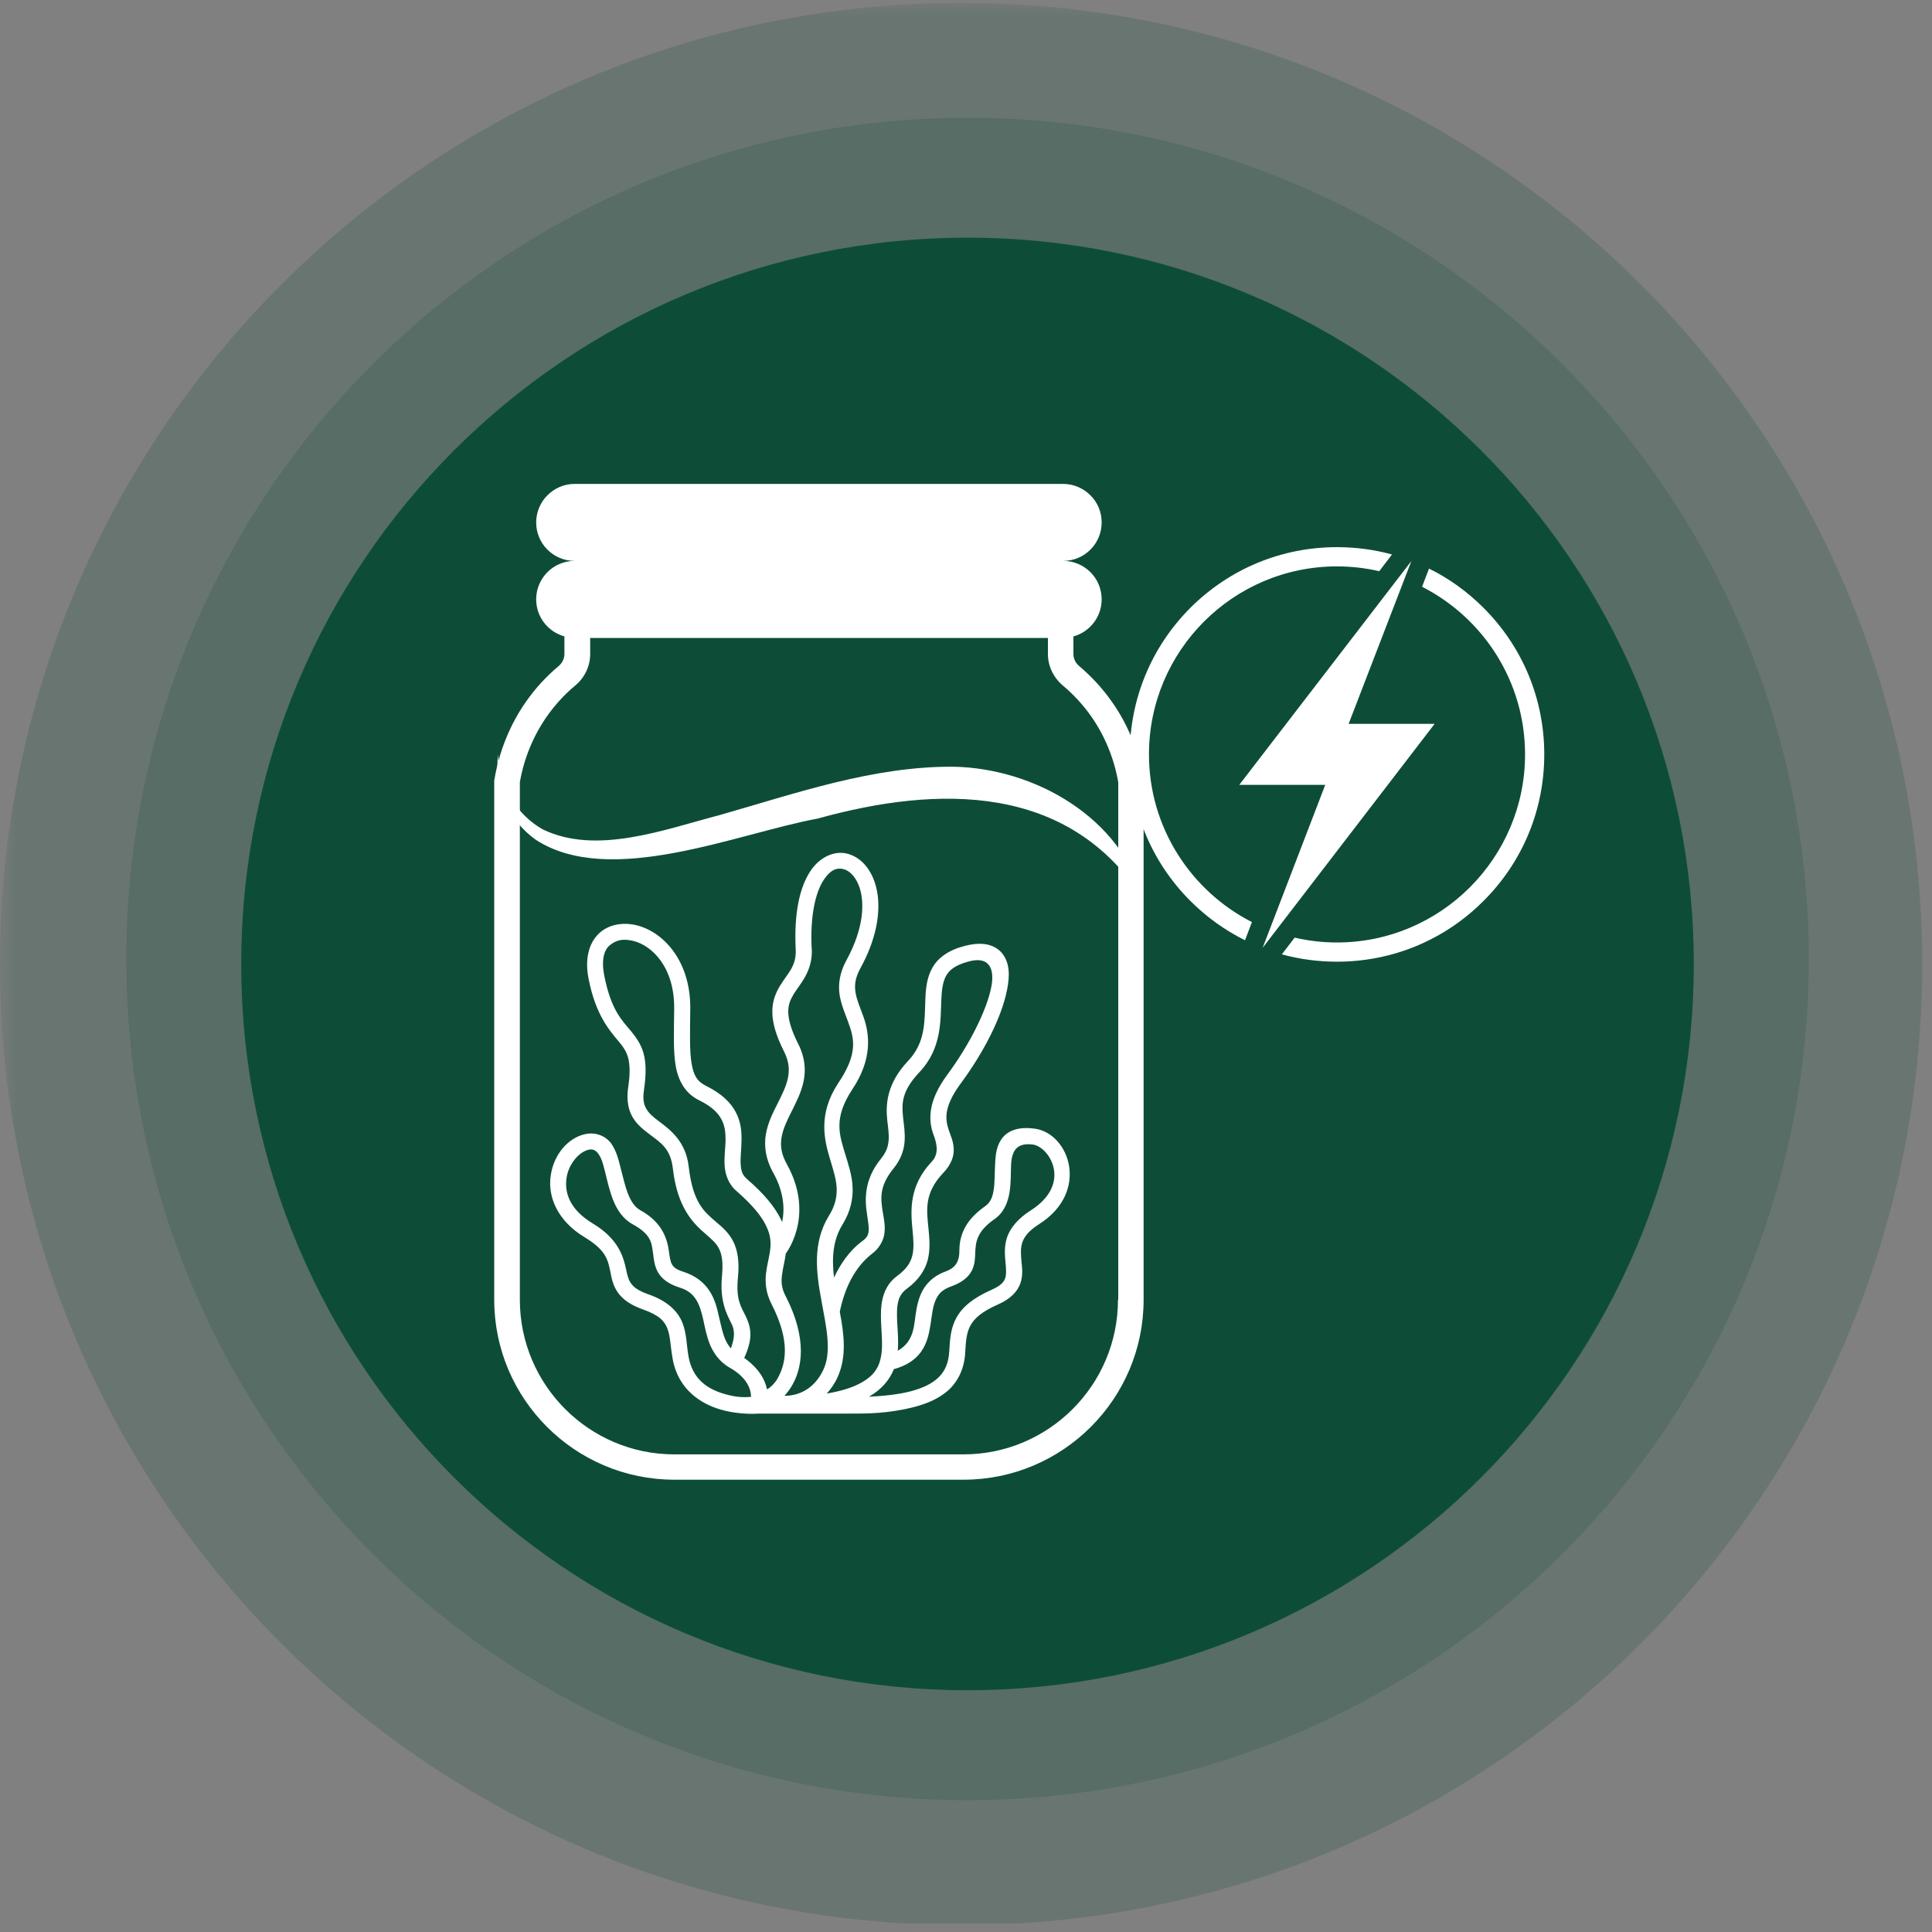
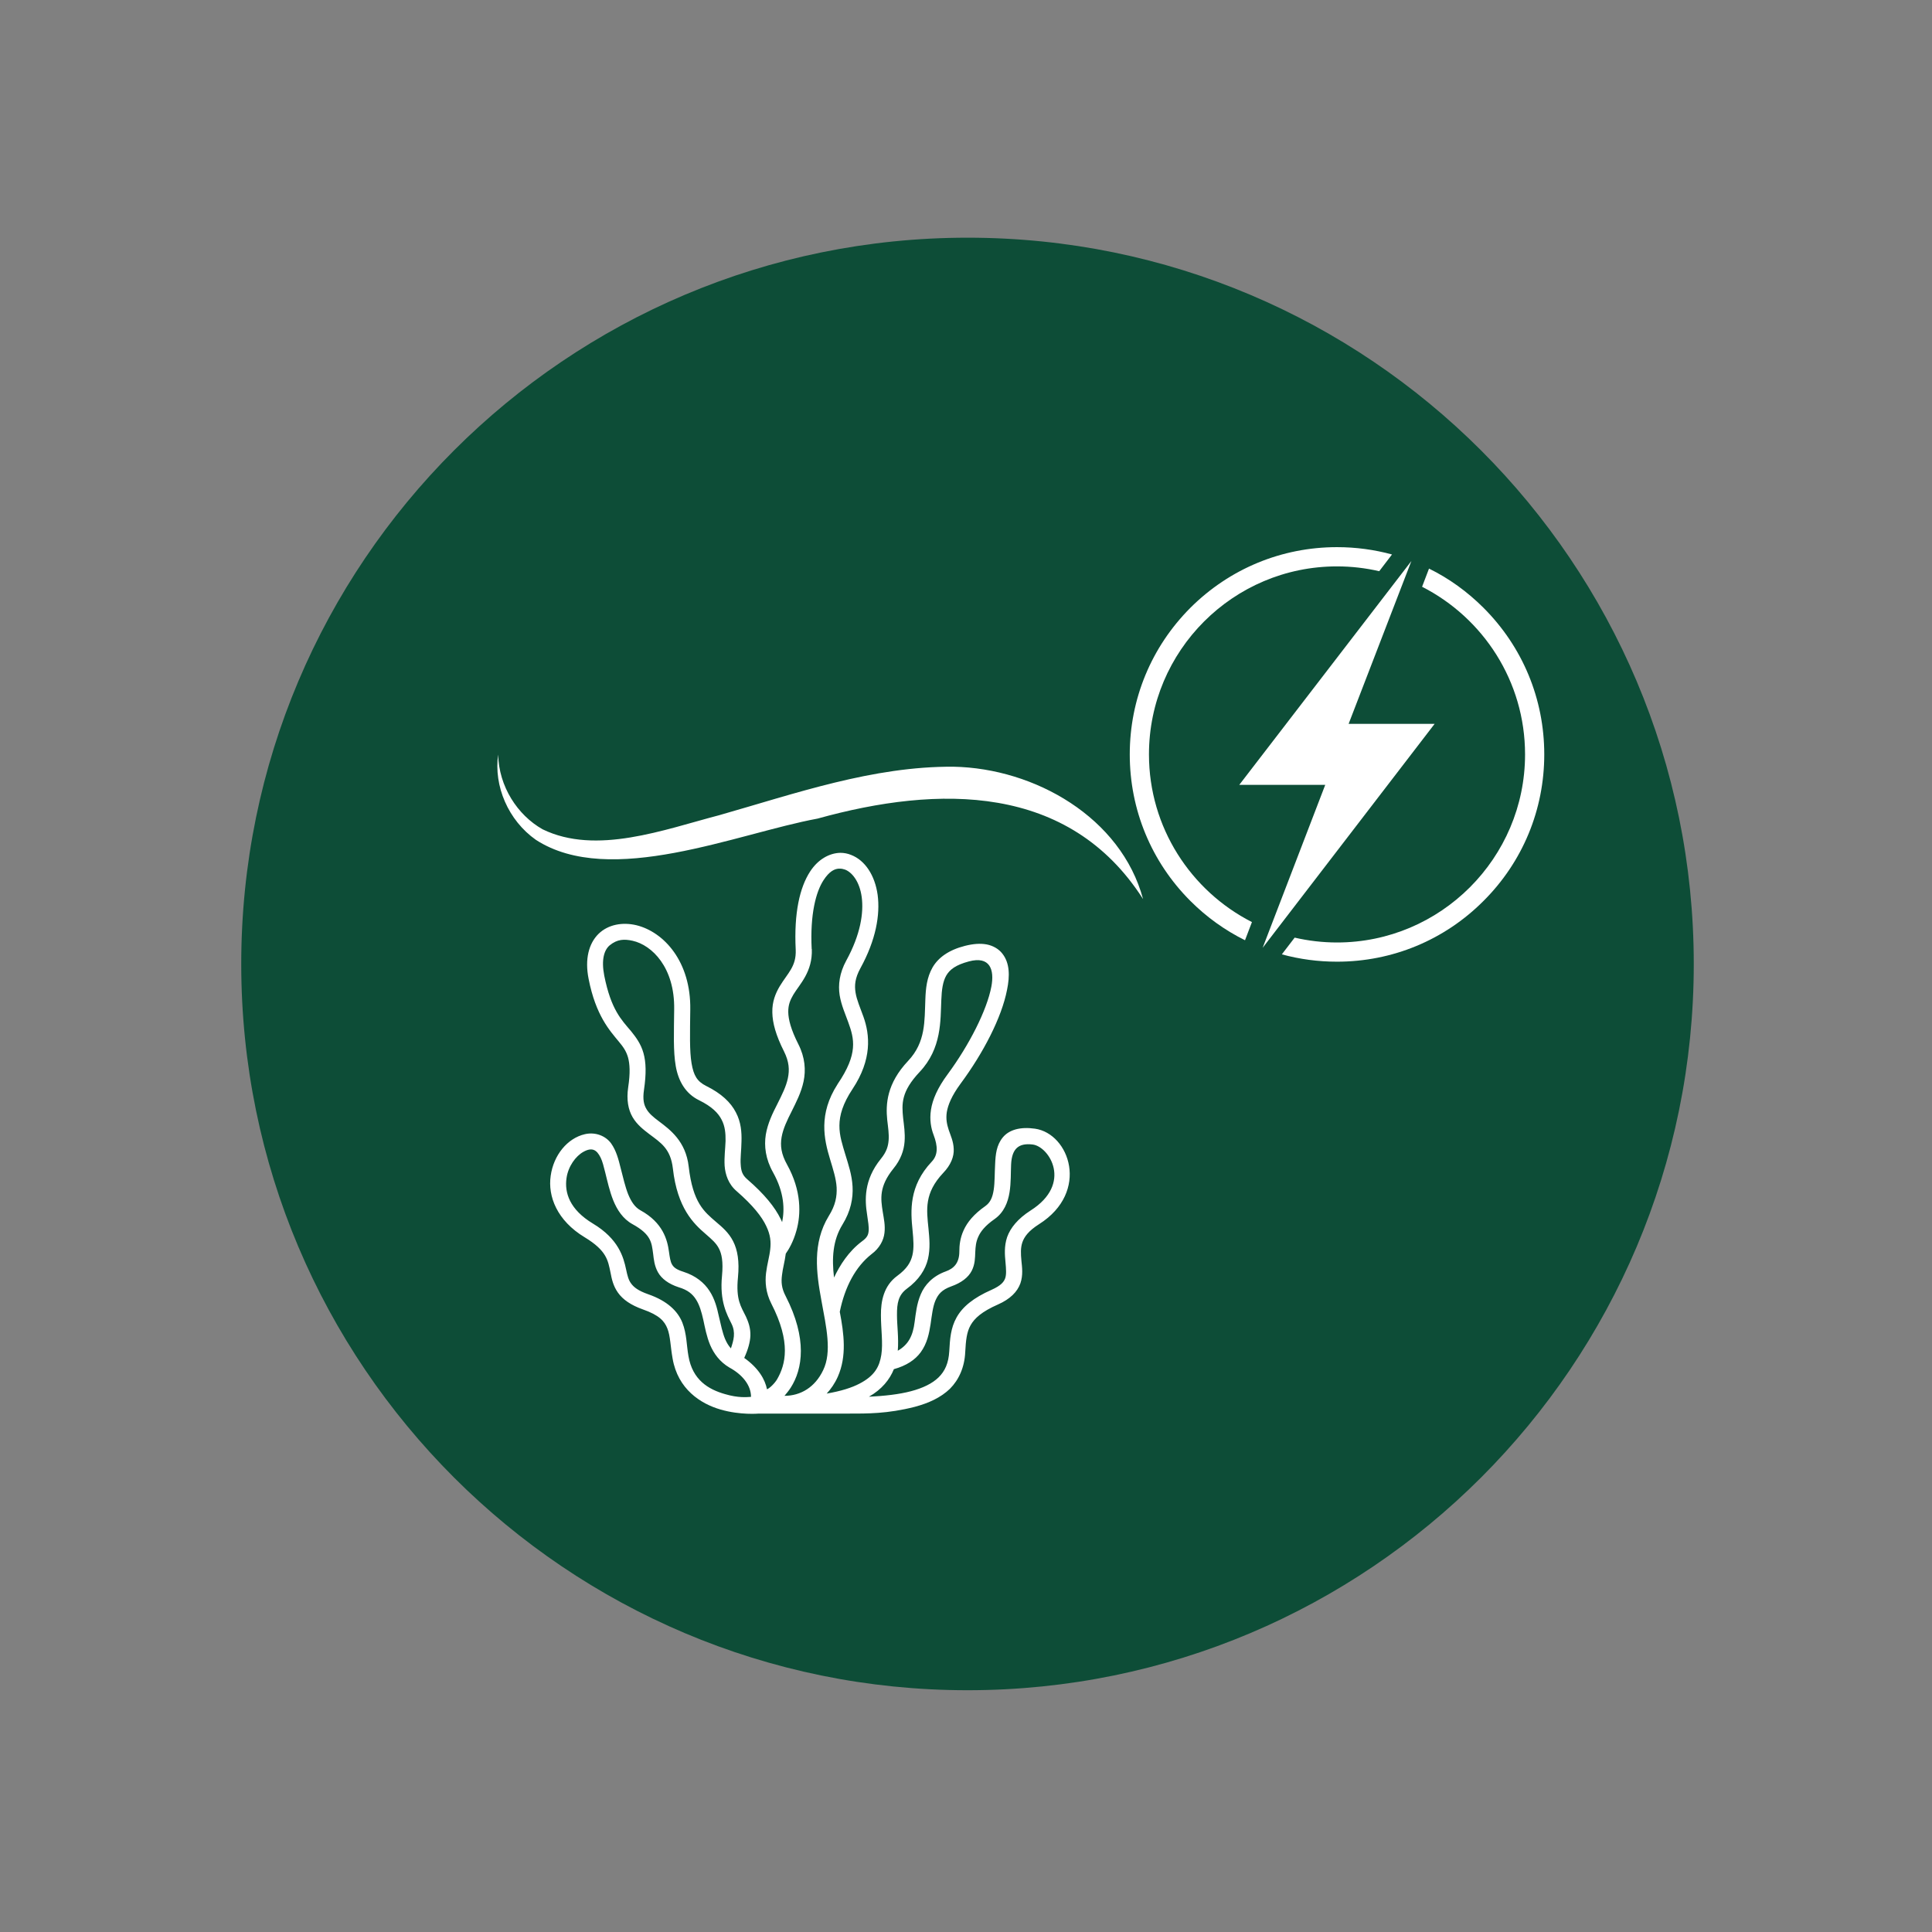
<svg xmlns="http://www.w3.org/2000/svg" version="1.0" preserveAspectRatio="xMidYMid meet" height="77" viewBox="0 0 57.75 57.75" zoomAndPan="magnify" width="77">
  <rect x="0" y="0" width="57.75" height="57.75" fill="#808080" stroke="none" />
  <defs>
    <filter id="52b51bb725" height="100%" width="100%" y="0%" x="0%">
      <feColorMatrix color-interpolation-filters="sRGB" values="0 0 0 0 1 0 0 0 0 1 0 0 0 0 1 0 0 0 1 0" />
    </filter>
    <clipPath id="0bb3a26870">
      <path clip-rule="nonzero" d="M 0 0 L 57.5 0 L 57.5 57.5 L 0 57.5 Z M 0 0" />
    </clipPath>
    <mask id="08f097e89f">
      <g filter="url(#52b51bb725)">
        <rect fill-opacity="0.2" height="69.3" y="-5.775" fill="#000000" width="69.3" x="-5.775" />
      </g>
    </mask>
    <clipPath id="85ddf8c5ab">
      <path clip-rule="nonzero" d="M 0 0.086 L 57.457 0.086 L 57.457 57.5 L 0 57.5 Z M 0 0.086" />
    </clipPath>
    <clipPath id="806c1aa081">
-       <path clip-rule="nonzero" d="M 28.73 0.086 C 12.863 0.086 0 12.949 0 28.816 C 0 44.684 12.863 57.543 28.73 57.543 C 44.594 57.543 57.457 44.684 57.457 28.816 C 57.457 12.949 44.594 0.086 28.73 0.086 Z M 28.73 0.086" />
-     </clipPath>
+       </clipPath>
    <clipPath id="27490061fc">
      <rect height="58" y="0" width="58" x="0" />
    </clipPath>
    <mask id="1065c0c3d3">
      <g filter="url(#52b51bb725)">
        <rect fill-opacity="0.2" height="69.3" y="-5.775" fill="#000000" width="69.3" x="-5.775" />
      </g>
    </mask>
    <clipPath id="8494b3e094">
      <path clip-rule="nonzero" d="M 0.777 0.52 L 51.066 0.52 L 51.066 50.809 L 0.777 50.809 Z M 0.777 0.52" />
    </clipPath>
    <clipPath id="c60b1001c6">
      <path clip-rule="nonzero" d="M 25.922 0.52 C 12.035 0.52 0.777 11.777 0.777 25.664 C 0.777 39.555 12.035 50.809 25.922 50.809 C 39.809 50.809 51.066 39.555 51.066 25.664 C 51.066 11.777 39.809 0.52 25.922 0.52 Z M 25.922 0.52" />
    </clipPath>
    <clipPath id="baf9191d47">
-       <rect height="52" y="0" width="52" x="0" />
-     </clipPath>
+       </clipPath>
    <clipPath id="d321368feb">
      <path clip-rule="nonzero" d="M 7.211 7.105 L 50.629 7.105 L 50.629 50.523 L 7.211 50.523 Z M 7.211 7.105" />
    </clipPath>
    <clipPath id="793d8bcfa3">
      <path clip-rule="nonzero" d="M 28.922 7.105 C 16.934 7.105 7.211 16.824 7.211 28.816 C 7.211 40.805 16.934 50.523 28.922 50.523 C 40.91 50.523 50.629 40.805 50.629 28.816 C 50.629 16.824 40.91 7.105 28.922 7.105 Z M 28.922 7.105" />
    </clipPath>
    <clipPath id="d2d8ae4ec0">
      <path clip-rule="nonzero" d="M 14.77 14.465 L 34.188 14.465 L 34.188 44.336 L 14.77 44.336 Z M 14.77 14.465" />
    </clipPath>
    <clipPath id="512467f00d">
      <path clip-rule="nonzero" d="M 14.77 22.551 L 34.188 22.551 L 34.188 27 L 14.77 27 Z M 14.77 22.551" />
    </clipPath>
    <clipPath id="91fcd9c633">
      <path clip-rule="nonzero" d="M 33.77 16.355 L 46.465 16.355 L 46.465 29 L 33.77 29 Z M 33.77 16.355" />
    </clipPath>
    <clipPath id="52c64a5e1c">
      <path clip-rule="nonzero" d="M 37 16.355 L 43 16.355 L 43 29 L 37 29 Z M 37 16.355" />
    </clipPath>
    <clipPath id="8f76252e6e">
      <path clip-rule="nonzero" d="M 16.371 25.473 L 32 25.473 L 32 42.648 L 16.371 42.648 Z M 16.371 25.473" />
    </clipPath>
  </defs>
  <g clip-path="url(#0bb3a26870)">
    <g mask="url(#08f097e89f)">
      <g transform="matrix(1, 0, 0, 1, 0, 0)">
        <g clip-path="url(#27490061fc)">
          <g clip-path="url(#85ddf8c5ab)">
            <g clip-path="url(#806c1aa081)">
              <path fill-rule="nonzero" fill-opacity="1" d="M 0 0.086 L 57.457 0.086 L 57.457 57.543 L 0 57.543 Z M 0 0.086" fill="#0d4d37" />
            </g>
          </g>
        </g>
      </g>
    </g>
  </g>
  <g mask="url(#1065c0c3d3)">
    <g transform="matrix(1, 0, 0, 1, 3, 3)">
      <g clip-path="url(#baf9191d47)">
        <g clip-path="url(#8494b3e094)">
          <g clip-path="url(#c60b1001c6)">
            <path fill-rule="nonzero" fill-opacity="1" d="M 0.777 0.52 L 51.066 0.52 L 51.066 50.809 L 0.777 50.809 Z M 0.777 0.52" fill="#0d4d37" />
          </g>
        </g>
      </g>
    </g>
  </g>
  <g clip-path="url(#d321368feb)">
    <g clip-path="url(#793d8bcfa3)">
      <path fill-rule="nonzero" fill-opacity="1" d="M 7.211 7.105 L 50.629 7.105 L 50.629 50.523 L 7.211 50.523 Z M 7.211 7.105" fill="#0d4d37" />
    </g>
  </g>
  <g clip-path="url(#d2d8ae4ec0)">
-     <path fill-rule="nonzero" fill-opacity="1" d="M 34.176 23.289 C 34.039 22.457 33.719 21.66 33.238 20.98 C 32.961 20.582 32.625 20.219 32.25 19.902 C 32.145 19.812 32.086 19.684 32.086 19.551 L 32.086 19.023 C 32.57 18.891 32.93 18.445 32.93 17.914 C 32.93 17.598 32.801 17.309 32.594 17.102 C 32.383 16.895 32.098 16.766 31.781 16.766 C 32.418 16.766 32.93 16.25 32.93 15.617 C 32.93 15.297 32.801 15.008 32.594 14.805 C 32.383 14.594 32.094 14.465 31.777 14.465 L 17.176 14.465 C 16.859 14.465 16.574 14.594 16.363 14.805 C 16.156 15.012 16.027 15.301 16.027 15.617 C 16.027 16.25 16.539 16.766 17.176 16.766 C 16.859 16.766 16.57 16.895 16.363 17.102 C 16.156 17.312 16.027 17.598 16.027 17.914 C 16.027 18.445 16.383 18.887 16.871 19.023 L 16.871 19.551 C 16.871 19.684 16.809 19.812 16.707 19.902 C 16.328 20.219 15.996 20.582 15.719 20.98 C 15.242 21.66 14.922 22.461 14.781 23.289 L 14.773 23.32 L 14.773 38.852 C 14.773 41.816 17.188 44.23 20.156 44.23 L 28.801 44.23 C 31.77 44.23 34.184 41.816 34.184 38.852 L 34.184 23.32 Z M 33.418 38.852 C 33.418 41.398 31.348 43.473 28.801 43.473 L 20.156 43.473 C 17.609 43.473 15.539 41.398 15.539 38.852 L 15.539 23.383 C 15.66 22.68 15.938 22 16.344 21.418 C 16.586 21.074 16.871 20.758 17.199 20.488 C 17.477 20.254 17.641 19.914 17.641 19.551 L 17.641 19.07 L 31.324 19.07 L 31.324 19.551 C 31.324 19.91 31.488 20.25 31.766 20.488 C 32.09 20.758 32.379 21.074 32.621 21.418 C 33.027 22 33.305 22.68 33.426 23.383 L 33.426 38.852 Z M 33.418 38.852" fill="#ffffff" />
-   </g>
+     </g>
  <g clip-path="url(#512467f00d)">
    <path fill-rule="nonzero" fill-opacity="1" d="M 14.891 22.555 C 14.91 23.504 15.465 24.363 16.219 24.789 C 17.824 25.57 19.852 24.797 21.5 24.367 C 23.777 23.719 26.09 22.902 28.5 22.918 C 30.934 22.965 33.512 24.438 34.168 26.875 C 31.953 23.414 28.055 23.465 24.438 24.469 C 22.027 24.914 18.242 26.543 16.02 25.105 C 15.191 24.523 14.754 23.492 14.891 22.555 Z M 14.891 22.555" fill="#ffffff" />
  </g>
  <g clip-path="url(#91fcd9c633)">
    <path fill-rule="nonzero" fill-opacity="1" d="M 34.344 22.551 C 34.344 19.449 36.863 16.93 39.965 16.93 C 40.398 16.93 40.82 16.98 41.227 17.074 L 41.609 16.574 C 41.082 16.43 40.527 16.355 39.965 16.355 C 38.309 16.355 36.754 17 35.582 18.168 C 34.414 19.34 33.77 20.895 33.77 22.551 C 33.77 24.203 34.414 25.762 35.582 26.93 C 36.066 27.414 36.617 27.809 37.215 28.105 L 37.422 27.562 C 35.598 26.633 34.344 24.734 34.344 22.551 Z M 44.344 18.168 C 43.859 17.684 43.312 17.289 42.715 16.996 L 42.508 17.539 C 44.332 18.469 45.586 20.363 45.586 22.551 C 45.586 25.648 43.062 28.172 39.965 28.172 C 39.531 28.172 39.105 28.121 38.699 28.027 L 38.316 28.527 C 38.848 28.672 39.398 28.746 39.965 28.746 C 41.617 28.746 43.176 28.102 44.344 26.93 C 45.516 25.762 46.16 24.203 46.16 22.551 C 46.16 20.895 45.516 19.34 44.344 18.168" fill="#ffffff" />
  </g>
  <g clip-path="url(#52c64a5e1c)">
    <path fill-rule="nonzero" fill-opacity="1" d="M 42.883 21.637 L 40.312 21.637 L 42.188 16.77 L 37.043 23.461 L 39.613 23.461 L 37.742 28.332 L 42.883 21.637" fill="#ffffff" />
  </g>
  <g clip-path="url(#8f76252e6e)">
    <path fill-rule="nonzero" fill-opacity="1" d="M 17.953 34.602 C 18.008 34.711 18.047 34.871 18.09 35.043 C 18.156 35.305 18.219 35.602 18.332 35.883 C 18.445 36.16 18.617 36.434 18.91 36.594 C 19.469 36.902 19.477 37.145 19.523 37.477 C 19.543 37.641 19.559 37.836 19.668 38.031 C 19.777 38.223 19.984 38.379 20.285 38.477 C 20.562 38.559 20.703 38.684 20.805 38.844 C 20.91 39.008 20.969 39.215 21.023 39.453 C 21.074 39.688 21.121 39.949 21.227 40.203 C 21.336 40.457 21.512 40.707 21.805 40.879 C 22.18 41.082 22.449 41.398 22.449 41.754 C 22.312 41.762 22.07 41.789 21.672 41.672 C 21.176 41.531 20.699 41.25 20.578 40.531 C 20.52 40.211 20.531 39.875 20.395 39.531 C 20.258 39.191 19.949 38.887 19.379 38.688 C 19.074 38.582 18.941 38.473 18.863 38.363 C 18.785 38.258 18.754 38.129 18.715 37.945 C 18.637 37.578 18.492 37.035 17.723 36.574 C 17.023 36.152 16.871 35.648 16.934 35.215 C 16.984 34.863 17.207 34.559 17.438 34.43 C 17.699 34.285 17.836 34.367 17.953 34.602 Z M 30.867 34.211 C 31.363 34.27 32.07 35.383 30.805 36.184 C 30.422 36.43 30.203 36.703 30.105 36.977 C 30.012 37.254 30.035 37.512 30.055 37.723 C 30.074 37.934 30.086 38.094 30.047 38.207 C 30.008 38.316 29.926 38.426 29.637 38.555 C 29.098 38.793 28.773 39.059 28.594 39.379 C 28.414 39.699 28.395 40.035 28.375 40.387 C 28.355 40.746 28.246 40.984 28.055 41.172 C 27.867 41.355 27.586 41.492 27.227 41.586 C 26.871 41.68 26.441 41.727 25.973 41.75 C 26.359 41.531 26.594 41.238 26.719 40.926 C 27.09 40.824 27.355 40.648 27.52 40.422 C 27.715 40.156 27.773 39.855 27.816 39.582 C 27.855 39.312 27.883 39.059 27.961 38.875 C 28.043 38.688 28.148 38.555 28.43 38.453 C 28.738 38.344 28.945 38.184 29.047 37.984 C 29.148 37.785 29.145 37.59 29.152 37.426 C 29.16 37.262 29.172 37.121 29.242 36.969 C 29.309 36.816 29.441 36.641 29.727 36.441 C 30.012 36.242 30.129 35.934 30.176 35.641 C 30.223 35.352 30.211 35.055 30.223 34.809 C 30.246 34.336 30.445 34.16 30.867 34.211 Z M 29.633 29.492 C 29.5 30.195 28.973 31.234 28.328 32.109 C 28.023 32.52 27.875 32.867 27.828 33.172 C 27.781 33.477 27.832 33.73 27.906 33.922 C 28.035 34.262 28.043 34.523 27.848 34.727 C 27.164 35.453 27.219 36.199 27.277 36.77 C 27.305 37.059 27.324 37.305 27.273 37.52 C 27.223 37.73 27.113 37.922 26.82 38.137 C 26.414 38.434 26.328 38.898 26.332 39.316 C 26.332 39.73 26.398 40.148 26.344 40.496 C 26.289 40.844 26.152 41.121 25.691 41.359 C 25.461 41.48 25.141 41.582 24.711 41.656 C 24.836 41.52 24.953 41.355 25.043 41.152 C 25.316 40.535 25.227 39.867 25.102 39.211 C 25.254 38.465 25.574 37.863 26.051 37.488 C 26.289 37.312 26.414 37.074 26.438 36.852 C 26.465 36.625 26.418 36.422 26.387 36.227 C 26.324 35.828 26.273 35.469 26.703 34.934 C 26.926 34.664 27.02 34.383 27.039 34.125 C 27.059 33.867 27.02 33.637 26.996 33.422 C 26.953 32.992 26.934 32.633 27.488 32.043 C 28.156 31.336 28.109 30.5 28.137 29.891 C 28.148 29.582 28.184 29.336 28.285 29.16 C 28.391 28.98 28.566 28.844 28.961 28.738 C 29.59 28.57 29.73 28.98 29.633 29.492 Z M 18.91 28.121 C 19.488 28.25 20.172 28.918 20.152 30.172 C 20.145 30.871 20.121 31.418 20.199 31.867 C 20.277 32.312 20.488 32.688 20.895 32.887 C 21.285 33.078 21.473 33.277 21.57 33.469 C 21.672 33.664 21.691 33.871 21.688 34.105 C 21.68 34.336 21.645 34.586 21.66 34.848 C 21.68 35.109 21.773 35.398 22.023 35.609 C 22.512 36.035 22.773 36.371 22.902 36.645 C 23.035 36.918 23.047 37.129 23.023 37.344 C 23 37.562 22.93 37.789 22.898 38.055 C 22.867 38.32 22.887 38.633 23.055 38.965 C 23.656 40.133 23.477 40.793 23.234 41.219 C 23.16 41.352 22.992 41.508 22.926 41.527 C 22.871 41.242 22.68 40.898 22.246 40.59 C 22.363 40.332 22.422 40.117 22.43 39.926 C 22.438 39.695 22.367 39.508 22.297 39.355 C 22.148 39.051 21.992 38.852 22.059 38.18 C 22.105 37.703 22.047 37.363 21.914 37.102 C 21.781 36.84 21.582 36.676 21.402 36.523 C 21.051 36.219 20.711 35.957 20.586 34.871 C 20.5 34.113 20.027 33.766 19.695 33.516 C 19.527 33.391 19.398 33.281 19.324 33.152 C 19.246 33.023 19.207 32.863 19.25 32.574 C 19.32 32.094 19.312 31.754 19.234 31.477 C 19.156 31.199 19.008 31.004 18.867 30.828 C 18.574 30.48 18.266 30.184 18.062 29.164 C 17.969 28.684 18.059 28.398 18.223 28.258 C 18.453 28.07 18.66 28.066 18.91 28.121 Z M 25.109 25.965 C 25.16 25.965 25.211 25.977 25.266 25.996 C 25.469 26.078 25.695 26.348 25.758 26.816 C 25.82 27.285 25.723 27.934 25.297 28.711 C 25.09 29.09 25.051 29.441 25.098 29.746 C 25.148 30.051 25.266 30.305 25.355 30.555 C 25.535 31.051 25.656 31.496 25.039 32.402 L 25.035 32.406 L 25.035 32.41 C 24.461 33.301 24.629 34.051 24.812 34.652 C 24.902 34.953 24.992 35.227 25.008 35.492 C 25.02 35.758 24.977 36.023 24.773 36.348 C 24.277 37.16 24.402 38.055 24.551 38.863 C 24.699 39.672 24.871 40.41 24.605 40.957 C 24.363 41.465 23.934 41.723 23.449 41.723 C 23.512 41.648 23.578 41.57 23.637 41.477 C 23.992 40.922 24.137 40.016 23.484 38.742 C 23.359 38.504 23.348 38.32 23.375 38.113 C 23.395 37.922 23.457 37.715 23.488 37.473 C 23.578 37.348 23.715 37.113 23.805 36.789 C 23.945 36.297 23.961 35.594 23.527 34.812 C 23.348 34.492 23.32 34.242 23.363 33.992 C 23.406 33.742 23.527 33.488 23.664 33.219 C 23.797 32.949 23.949 32.66 24.02 32.324 C 24.09 31.992 24.066 31.609 23.863 31.211 C 23.641 30.773 23.566 30.473 23.562 30.254 C 23.559 30.035 23.621 29.891 23.715 29.73 C 23.902 29.418 24.293 29.051 24.266 28.367 L 24.262 28.367 C 24.211 27.324 24.391 26.656 24.617 26.309 C 24.785 26.051 24.949 25.957 25.109 25.965 Z M 25.117 25.492 C 24.785 25.5 24.449 25.691 24.215 26.051 C 23.906 26.527 23.73 27.285 23.785 28.391 C 23.805 28.891 23.547 29.082 23.305 29.484 C 23.184 29.688 23.078 29.941 23.086 30.262 C 23.09 30.578 23.195 30.953 23.434 31.426 C 23.59 31.738 23.602 31.98 23.551 32.227 C 23.5 32.477 23.371 32.73 23.234 33.004 C 23.094 33.277 22.949 33.574 22.891 33.914 C 22.836 34.258 22.883 34.645 23.109 35.047 C 23.445 35.652 23.457 36.152 23.379 36.531 C 23.363 36.5 23.352 36.473 23.336 36.438 C 23.164 36.086 22.855 35.699 22.336 35.25 C 22.191 35.125 22.152 35.004 22.141 34.812 C 22.125 34.625 22.16 34.387 22.164 34.117 C 22.172 33.848 22.152 33.543 21.996 33.25 C 21.844 32.953 21.562 32.684 21.109 32.461 C 20.836 32.324 20.734 32.148 20.672 31.785 C 20.609 31.418 20.625 30.883 20.633 30.18 C 20.656 28.746 19.848 27.859 19.023 27.656 C 18.613 27.559 18.184 27.629 17.891 27.914 C 17.598 28.203 17.477 28.672 17.594 29.258 C 17.809 30.359 18.23 30.809 18.496 31.133 C 18.633 31.297 18.719 31.422 18.773 31.609 C 18.824 31.797 18.844 32.062 18.777 32.504 C 18.723 32.871 18.777 33.168 18.91 33.395 C 19.043 33.621 19.234 33.766 19.406 33.898 C 19.754 34.16 20.043 34.332 20.113 34.926 C 20.246 36.113 20.734 36.578 21.094 36.887 C 21.273 37.043 21.406 37.156 21.488 37.316 C 21.574 37.48 21.621 37.711 21.582 38.133 C 21.504 38.906 21.738 39.305 21.863 39.562 C 22 39.832 21.926 40.07 21.848 40.305 C 21.773 40.223 21.719 40.129 21.672 40.02 C 21.594 39.828 21.547 39.598 21.488 39.348 C 21.434 39.098 21.367 38.828 21.207 38.586 C 21.051 38.344 20.797 38.133 20.43 38.016 C 20.203 37.945 20.133 37.875 20.086 37.793 C 20.039 37.711 20.02 37.586 19.996 37.414 C 19.949 37.066 19.82 36.547 19.141 36.176 C 18.98 36.086 18.871 35.926 18.777 35.699 C 18.688 35.473 18.625 35.199 18.555 34.926 C 18.488 34.656 18.422 34.395 18.266 34.176 C 18.109 33.961 17.809 33.828 17.484 33.902 C 16.957 34.023 16.547 34.531 16.461 35.145 C 16.371 35.758 16.648 36.484 17.477 36.984 C 18.141 37.387 18.172 37.676 18.25 38.043 C 18.285 38.227 18.328 38.438 18.473 38.641 C 18.617 38.844 18.855 39.012 19.219 39.141 C 19.707 39.312 19.863 39.492 19.949 39.711 C 20.039 39.934 20.039 40.242 20.105 40.609 C 20.262 41.523 20.941 41.961 21.539 42.133 C 22.133 42.305 22.68 42.254 22.68 42.254 L 25.363 42.254 C 25.914 42.254 26.527 42.262 27.348 42.051 C 27.758 41.941 28.121 41.777 28.395 41.512 C 28.664 41.242 28.832 40.867 28.852 40.414 C 28.871 40.066 28.895 39.82 29.012 39.613 C 29.129 39.406 29.344 39.207 29.832 38.992 C 30.195 38.832 30.41 38.613 30.5 38.363 C 30.586 38.113 30.551 37.883 30.531 37.68 C 30.512 37.477 30.504 37.301 30.559 37.137 C 30.617 36.969 30.742 36.793 31.062 36.59 C 32.582 35.625 31.969 33.887 30.938 33.738 C 30.504 33.676 30.168 33.766 29.977 33.996 C 29.785 34.227 29.758 34.512 29.746 34.789 C 29.73 35.062 29.738 35.34 29.703 35.566 C 29.668 35.793 29.602 35.945 29.453 36.051 C 29.113 36.289 28.914 36.531 28.805 36.773 C 28.695 37.012 28.676 37.234 28.676 37.406 C 28.676 37.758 28.508 37.918 28.27 38.004 C 27.879 38.145 27.641 38.406 27.523 38.688 C 27.402 38.969 27.375 39.258 27.34 39.512 C 27.289 39.926 27.156 40.191 26.836 40.375 C 26.867 39.992 26.812 39.621 26.812 39.312 C 26.809 38.949 26.855 38.711 27.105 38.523 C 27.469 38.258 27.664 37.945 27.738 37.633 C 27.812 37.316 27.781 37.012 27.754 36.727 C 27.695 36.152 27.625 35.664 28.195 35.059 C 28.422 34.824 28.52 34.57 28.508 34.344 C 28.5 34.117 28.414 33.941 28.359 33.777 C 28.305 33.609 28.27 33.453 28.301 33.242 C 28.336 33.035 28.441 32.762 28.711 32.395 C 29.391 31.477 29.941 30.418 30.102 29.586 C 30.188 29.172 30.184 28.785 29.961 28.504 C 29.852 28.363 29.68 28.266 29.492 28.23 C 29.301 28.195 29.09 28.211 28.844 28.273 C 28.363 28.395 28.047 28.621 27.875 28.918 C 27.703 29.219 27.672 29.547 27.66 29.871 C 27.633 30.52 27.676 31.148 27.145 31.711 C 26.504 32.391 26.473 33.004 26.52 33.473 C 26.547 33.707 26.578 33.906 26.562 34.086 C 26.547 34.266 26.5 34.43 26.332 34.637 C 25.812 35.277 25.852 35.883 25.918 36.301 C 25.949 36.512 25.977 36.68 25.965 36.797 C 25.953 36.914 25.922 36.992 25.766 37.105 C 25.363 37.406 25.102 37.824 24.93 38.188 C 24.863 37.621 24.887 37.082 25.184 36.602 C 25.43 36.203 25.504 35.816 25.484 35.465 C 25.465 35.117 25.359 34.809 25.27 34.516 C 25.094 33.926 24.898 33.434 25.484 32.551 C 26.07 31.668 26.004 30.934 25.809 30.391 C 25.711 30.117 25.609 29.891 25.574 29.672 C 25.539 29.453 25.555 29.242 25.719 28.941 C 26.184 28.094 26.312 27.344 26.234 26.75 C 26.152 26.16 25.855 25.715 25.441 25.555 C 25.336 25.512 25.227 25.492 25.117 25.492 Z M 25.117 25.492" fill="#ffffff" />
  </g>
</svg>